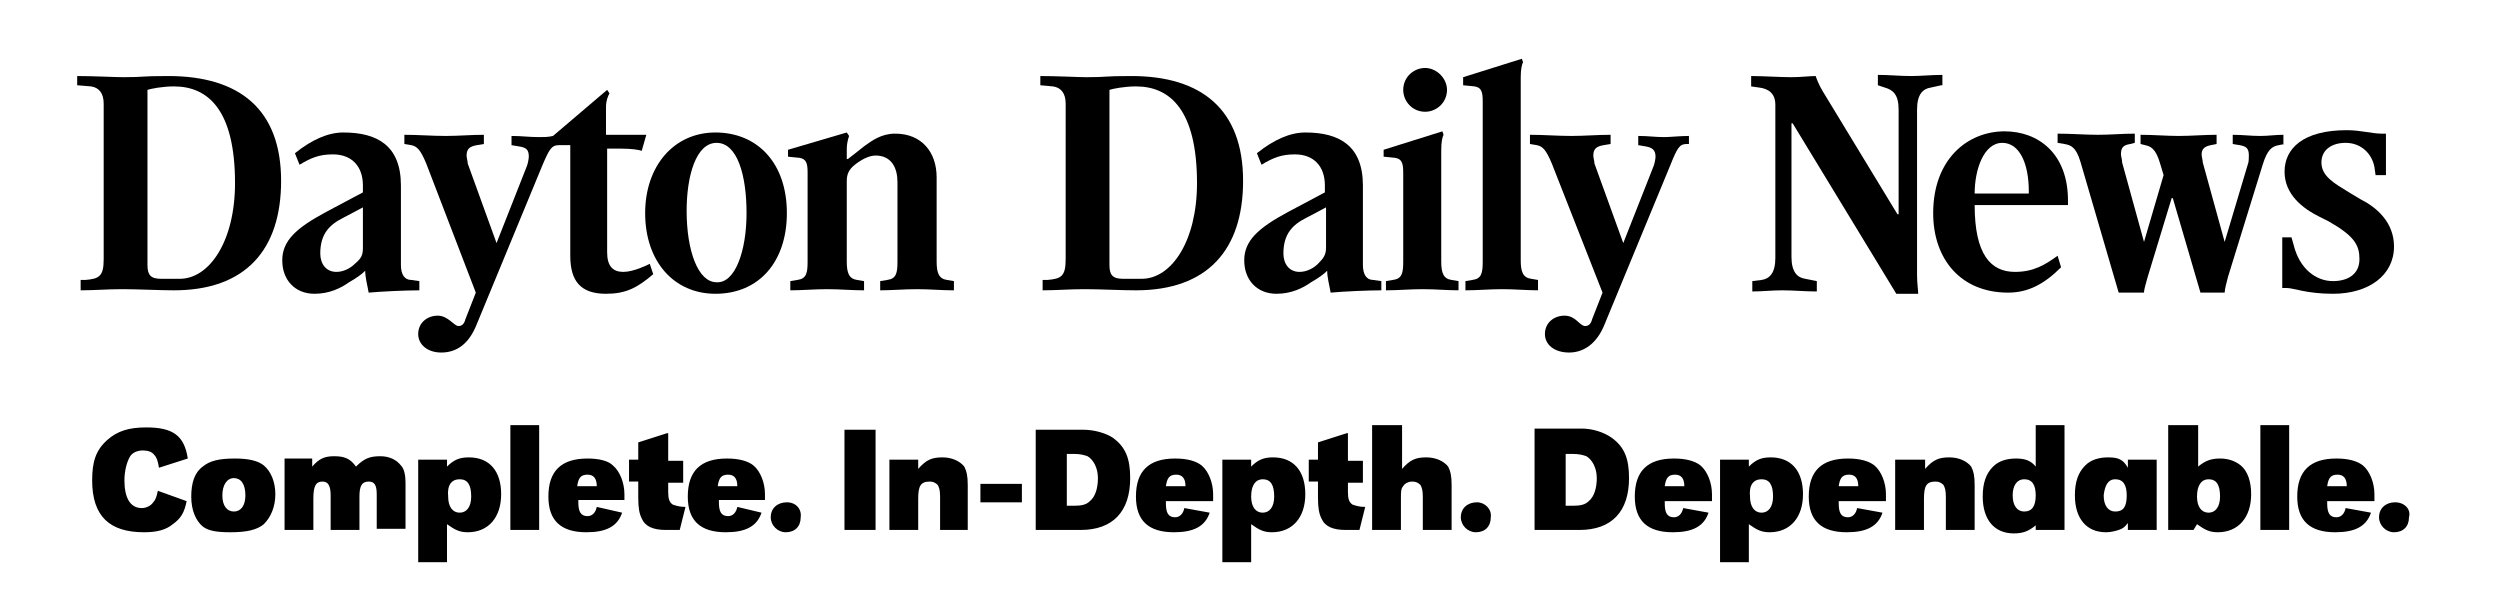
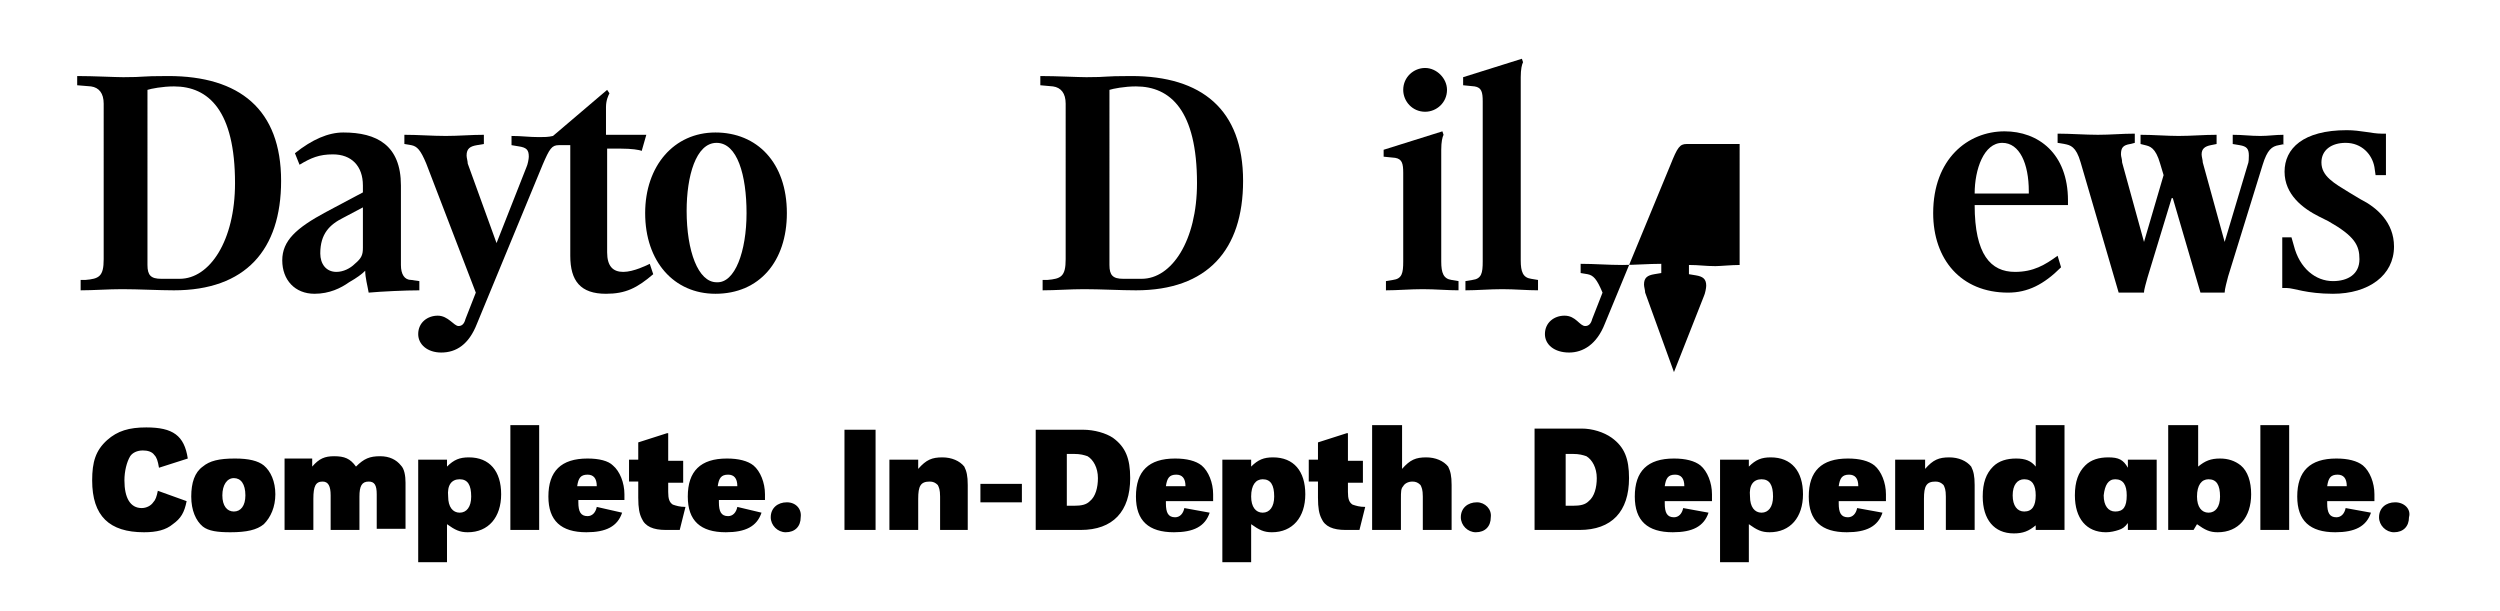
<svg xmlns="http://www.w3.org/2000/svg" version="1.1" x="0px" y="0px" viewBox="0 0 217 53" style="enable-background:new 0 0 217 53;" xml:space="preserve">
  <g id="Layer_2">
</g>
  <g id="Layer_1">
    <g>
      <g>
        <g>
          <path d="M207.9,43.6c-0.8,0-1.4,0.5-1.4,1.3c0,0.7,0.6,1.3,1.3,1.3c0.8,0,1.3-0.5,1.3-1.3C209.3,44.2,208.7,43.6,207.9,43.6z       M202,42.2c0.1-0.7,0.3-1,0.9-1c0.5,0,0.8,0.3,0.8,1H202z M206.1,43.4c0-0.2,0-0.4,0-0.5c0-1-0.4-2-1-2.5      c-0.5-0.4-1.3-0.6-2.3-0.6c-2.3,0-3.4,1.1-3.4,3.3c0,2.1,1.1,3.1,3.3,3.1c1.7,0,2.7-0.5,3.1-1.7l-2.2-0.4      c-0.1,0.5-0.4,0.8-0.8,0.8c-0.6,0-0.8-0.4-0.8-1.2v-0.2H206.1z M198.7,36.9h-2.5V46h2.5V36.9z M191.7,41.6c0.7,0,1,0.5,1,1.5      c0,0.9-0.4,1.4-1,1.4c-0.6,0-1-0.5-1-1.4C190.7,42.1,191.1,41.6,191.7,41.6z M190.7,36.9h-2.5V46h2.2l0.3-0.5      c0.7,0.5,1.1,0.7,1.8,0.7c1.8,0,2.9-1.3,2.9-3.3c0-1.1-0.3-2-0.9-2.5c-0.5-0.4-1.1-0.6-1.8-0.6c-0.8,0-1.3,0.2-1.9,0.7V36.9z       M183.6,41.6c0.7,0,1,0.5,1,1.4c0,1-0.3,1.4-1,1.4c-0.6,0-1-0.5-1-1.4C182.7,42.1,183,41.6,183.6,41.6z M187.2,39.9h-2.5v0.7      c-0.4-0.7-0.8-0.9-1.7-0.9c-0.8,0-1.5,0.2-2,0.7c-0.6,0.6-0.9,1.4-0.9,2.6c0,2,1,3.2,2.7,3.2c0.4,0,0.8-0.1,1.1-0.2      c0.3-0.1,0.5-0.2,0.8-0.6V46h2.5V39.9z M175.7,41.6c0.7,0,1,0.5,1,1.4c0,0.9-0.3,1.4-1,1.4c-0.6,0-1-0.5-1-1.4      C174.7,42.1,175.1,41.6,175.7,41.6z M179.2,36.9h-2.5v3.6c-0.4-0.5-0.9-0.7-1.7-0.7c-0.8,0-1.5,0.2-2,0.7      c-0.6,0.6-0.9,1.4-0.9,2.6c0,2,1,3.2,2.7,3.2c0.8,0,1.3-0.2,1.9-0.7V46h2.5V36.9z M167,39.9h-2.5V46h2.5v-2.7      c0-1.1,0.2-1.5,1-1.5c0.3,0,0.5,0.1,0.7,0.3c0.1,0.2,0.2,0.4,0.2,1V46h2.5v-3.9c0-0.8-0.1-1.2-0.3-1.6c-0.4-0.5-1.1-0.8-1.9-0.8      c-0.9,0-1.4,0.2-2.1,1V39.9z M159.6,42.2c0.1-0.7,0.3-1,0.9-1c0.5,0,0.8,0.3,0.8,1H159.6z M163.7,43.4c0-0.2,0-0.4,0-0.5      c0-1-0.4-2-1-2.5c-0.5-0.4-1.3-0.6-2.3-0.6c-2.3,0-3.4,1.1-3.4,3.3c0,2.1,1.1,3.1,3.3,3.1c1.7,0,2.7-0.5,3.1-1.7l-2.2-0.4      c-0.1,0.5-0.4,0.8-0.8,0.8c-0.6,0-0.8-0.4-0.8-1.2v-0.2H163.7z M152.9,41.6c0.7,0,1,0.5,1,1.5c0,0.9-0.4,1.4-1,1.4      c-0.6,0-1-0.5-1-1.4C151.8,42.1,152.2,41.6,152.9,41.6z M151.8,39.9h-2.5v8.9h2.5v-3.3c0.7,0.5,1.1,0.7,1.8,0.7      c1.8,0,2.9-1.3,2.9-3.3c0-2-1-3.2-2.8-3.2c-0.8,0-1.3,0.2-1.9,0.8V39.9z M144.5,42.2c0.1-0.7,0.3-1,0.9-1c0.5,0,0.8,0.3,0.8,1      H144.5z M148.6,43.4c0-0.2,0-0.4,0-0.5c0-1-0.4-2-1-2.5c-0.5-0.4-1.3-0.6-2.3-0.6c-2.3,0-3.4,1.1-3.4,3.3c0,2.1,1.1,3.1,3.3,3.1      c1.7,0,2.7-0.5,3.1-1.7l-2.2-0.4c-0.1,0.5-0.4,0.8-0.8,0.8c-0.6,0-0.8-0.4-0.8-1.2v-0.2H148.6z M135.9,39.4h0.6      c0.6,0,0.9,0.1,1.2,0.2c0.5,0.3,0.9,1,0.9,1.9c0,0.8-0.2,1.6-0.7,2c-0.3,0.3-0.7,0.4-1.4,0.4h-0.6V39.4z M133.2,37.3V46h3.9      c2.8,0,4.3-1.6,4.3-4.5c0-1.7-0.4-2.7-1.5-3.5c-0.7-0.5-1.7-0.8-2.6-0.8H133.2z M128.2,43.6c-0.8,0-1.4,0.5-1.4,1.3      c0,0.7,0.6,1.3,1.3,1.3c0.8,0,1.3-0.5,1.3-1.3C129.5,44.2,128.9,43.6,128.2,43.6z M121.6,36.9h-2.5V46h2.5v-2.7      c0-0.6,0-0.9,0.2-1.1c0.1-0.2,0.4-0.4,0.8-0.4c0.3,0,0.5,0.1,0.7,0.3c0.1,0.2,0.2,0.4,0.2,1V46h2.5v-3.9c0-0.8-0.1-1.2-0.3-1.6      c-0.4-0.5-1.1-0.8-1.9-0.8c-0.9,0-1.4,0.2-2.1,1V36.9z M116.9,37.6l-2.5,0.8v1.5h-0.8v1.9h0.8v1.4c0,0.9,0.1,1.4,0.3,1.8      c0.3,0.7,1,1,2.1,1h0.7h0.5l0.5-2c-0.5,0-0.8-0.1-1.1-0.2c-0.3-0.2-0.4-0.5-0.4-1.1v-0.8h1.3v-1.9h-1.3V37.6z M109.6,41.6      c0.7,0,1,0.5,1,1.5c0,0.9-0.4,1.4-1,1.4c-0.6,0-1-0.5-1-1.4C108.6,42.1,109,41.6,109.6,41.6z M108.6,39.9h-2.5v8.9h2.5v-3.3      c0.7,0.5,1.1,0.7,1.8,0.7c1.8,0,2.9-1.3,2.9-3.3c0-2-1-3.2-2.8-3.2c-0.8,0-1.3,0.2-1.9,0.8V39.9z M101.2,42.2      c0.1-0.7,0.3-1,0.9-1c0.5,0,0.8,0.3,0.8,1H101.2z M105.3,43.4c0-0.2,0-0.4,0-0.5c0-1-0.4-2-1-2.5c-0.5-0.4-1.3-0.6-2.3-0.6      c-2.3,0-3.4,1.1-3.4,3.3c0,2.1,1.1,3.1,3.3,3.1c1.7,0,2.7-0.5,3.1-1.7l-2.2-0.4c-0.1,0.5-0.4,0.8-0.8,0.8      c-0.6,0-0.8-0.4-0.8-1.2v-0.2H105.3z M92.6,39.4h0.6c0.6,0,0.9,0.1,1.2,0.2c0.5,0.3,0.9,1,0.9,1.9c0,0.8-0.2,1.6-0.7,2      c-0.3,0.3-0.7,0.4-1.4,0.4h-0.6V39.4z M89.9,37.3V46h3.9c2.8,0,4.3-1.6,4.3-4.5c0-1.7-0.4-2.7-1.5-3.5C96,37.6,95,37.3,94,37.3      H89.9z M85.1,42v1.6h3.6V42H85.1z M79.7,39.9h-2.5V46h2.5v-2.7c0-1.1,0.2-1.5,1-1.5c0.3,0,0.5,0.1,0.7,0.3      c0.1,0.2,0.2,0.4,0.2,1V46H84v-3.9c0-0.8-0.1-1.2-0.3-1.6c-0.4-0.5-1.1-0.8-1.9-0.8c-0.9,0-1.4,0.2-2.1,1V39.9z M76,37.3h-2.7      V46H76V37.3z M68.3,43.6c-0.8,0-1.4,0.5-1.4,1.3c0,0.7,0.6,1.3,1.3,1.3c0.8,0,1.3-0.5,1.3-1.3C69.6,44.2,69.1,43.6,68.3,43.6z       M62.3,42.2c0.1-0.7,0.3-1,0.9-1c0.5,0,0.8,0.3,0.8,1H62.3z M66.4,43.4c0-0.2,0-0.4,0-0.5c0-1-0.4-2-1-2.5      c-0.5-0.4-1.3-0.6-2.3-0.6c-2.3,0-3.4,1.1-3.4,3.3c0,2.1,1.1,3.1,3.3,3.1c1.7,0,2.7-0.5,3.1-1.7L64,44c-0.1,0.5-0.4,0.8-0.8,0.8      c-0.6,0-0.8-0.4-0.8-1.2v-0.2H66.4z M57.9,37.6l-2.5,0.8v1.5h-0.8v1.9h0.8v1.4c0,0.9,0.1,1.4,0.3,1.8c0.3,0.7,1,1,2.1,1h0.7H59      l0.5-2c-0.5,0-0.8-0.1-1.1-0.2c-0.3-0.2-0.4-0.5-0.4-1.1v-0.8h1.3v-1.9h-1.3V37.6z M50.1,42.2c0.1-0.7,0.3-1,0.9-1      c0.5,0,0.8,0.3,0.8,1H50.1z M54.2,43.4c0-0.2,0-0.4,0-0.5c0-1-0.4-2-1-2.5C52.8,40,52,39.8,51,39.8c-2.3,0-3.4,1.1-3.4,3.3      c0,2.1,1.1,3.1,3.3,3.1c1.7,0,2.7-0.5,3.1-1.7L51.8,44c-0.1,0.5-0.4,0.8-0.8,0.8c-0.6,0-0.8-0.4-0.8-1.2v-0.2H54.2z M46.8,36.9      h-2.5V46h2.5V36.9z M39.9,41.6c0.7,0,1,0.5,1,1.5c0,0.9-0.4,1.4-1,1.4c-0.6,0-1-0.5-1-1.4C38.8,42.1,39.2,41.6,39.9,41.6z       M38.8,39.9h-2.5v8.9h2.5v-3.3c0.7,0.5,1.1,0.7,1.8,0.7c1.8,0,2.9-1.3,2.9-3.3c0-2-1-3.2-2.8-3.2c-0.8,0-1.3,0.2-1.9,0.8V39.9z       M24.7,39.9V46h2.5v-2.7c0-1.1,0.2-1.5,0.8-1.5c0.5,0,0.7,0.4,0.7,1.2v3h2.5v-2.9c0-0.9,0.2-1.3,0.8-1.3c0.5,0,0.7,0.3,0.7,1.1      v3h2.5v-4c0-0.6-0.1-1.2-0.4-1.5c-0.4-0.5-1-0.8-1.8-0.8c-0.9,0-1.4,0.2-2.1,0.9c-0.5-0.7-1-0.9-1.9-0.9c-0.8,0-1.3,0.2-1.9,0.9      v-0.7H24.7z M20.3,41.5c0.6,0,1,0.5,1,1.5c0,0.9-0.4,1.4-1,1.4c-0.6,0-1-0.5-1-1.4C19.3,42.1,19.7,41.5,20.3,41.5z M20.4,39.8      c-1.4,0-2.2,0.2-2.8,0.7c-0.7,0.5-1,1.4-1,2.6c0,1.2,0.4,2.1,1,2.6c0.5,0.4,1.3,0.5,2.4,0.5c1.4,0,2.3-0.2,2.9-0.7      c0.6-0.6,1-1.5,1-2.6c0-1.1-0.4-2-1-2.5C22.4,40,21.6,39.8,20.4,39.8z M16.3,39.8c-0.3-2-1.3-2.7-3.6-2.7      c-1.5,0-2.5,0.3-3.4,1.1c-1,0.9-1.3,1.9-1.3,3.5c0,3.1,1.5,4.5,4.5,4.5c1.1,0,1.9-0.2,2.5-0.7c0.7-0.5,1-1,1.2-2l-2.5-0.9      c-0.1,0.5-0.2,0.8-0.4,1c-0.2,0.3-0.6,0.5-1,0.5c-1,0-1.5-0.9-1.5-2.4c0-0.8,0.2-1.6,0.5-2.1c0.2-0.3,0.6-0.5,1.1-0.5      c0.4,0,0.8,0.1,1,0.4c0.2,0.2,0.3,0.5,0.4,1.1L16.3,39.8z" />
        </g>
      </g>
      <g>
        <g>
          <g>
-             <path d="M82.8,25.2c-1.1,0-2.1-0.1-3.2-0.1c-1.1,0-2.2,0.1-3.2,0.1v-0.8l0.6-0.1c0.8-0.1,0.9-0.6,0.9-1.6v-6.9       c0-1.2-0.5-2.3-1.9-2.3c-0.6,0-1.3,0.4-1.8,0.8c-0.5,0.4-0.7,0.8-0.7,1.4v7c0,1,0.2,1.5,0.9,1.6l0.6,0.1v0.8       c-1.1,0-2.1-0.1-3.2-0.1c-1.1,0-2.2,0.1-3.2,0.1v-0.8l0.6-0.1c0.8-0.1,0.9-0.6,0.9-1.6V15c0-0.8-0.1-1.2-0.7-1.3l-1-0.1V13       l5.1-1.5l0.2,0.3c-0.1,0.3-0.2,0.7-0.2,1.1v0.9h0.1c0.5-0.4,0.8-0.6,1.4-1.1c0.7-0.5,1.5-1.1,2.7-1.1c2.3,0,3.6,1.6,3.6,3.8       v7.3c0,1,0.2,1.5,0.9,1.6l0.6,0.1V25.2L82.8,25.2z" />
            <path d="M56.7,23.8c-1.4,1.2-2.4,1.7-4.1,1.7c-2.2,0-3.1-1.1-3.1-3.3v-9.6h-1c-0.6,0-0.8,0.3-1.4,1.7l-5.7,13.8       c-0.7,1.8-1.8,2.5-3.1,2.5c-1.2,0-2-0.7-2-1.6c0-1,0.8-1.6,1.7-1.6c0.9,0,1.4,0.9,1.8,0.9c0.3,0,0.5-0.2,0.6-0.6l0.9-2.3       L37,14.2c-0.5-1.2-0.8-1.5-1.3-1.6l-0.6-0.1v-0.8c1.2,0,2.4,0.1,3.6,0.1c1.1,0,2.2-0.1,3.3-0.1v0.8l-0.6,0.1       c-0.6,0.1-0.9,0.3-0.9,0.9c0,0.2,0.1,0.5,0.1,0.7l2.5,6.9l2.6-6.6c0.1-0.2,0.2-0.7,0.2-0.9c0-0.6-0.2-0.8-0.9-0.9l-0.6-0.1       v-0.8c0.9,0,1.5,0.1,2.4,0.1c0.4,0,0.8,0,1.2-0.1c0.7-0.6,4.7-4,4.7-4l0.2,0.3c-0.1,0.2-0.3,0.6-0.3,1.2v0.5v1.9h3.5l-0.4,1.4       h0c-0.2-0.1-0.9-0.2-1.8-0.2h-1.2v9c0,1.2,0.5,1.7,1.4,1.7c0.9,0,2.1-0.6,2.3-0.7L56.7,23.8L56.7,23.8z" />
            <path d="M68.3,18.5c0,4.2-2.4,7-6.2,7c-3.6,0-6.1-2.8-6.1-7c0-4.1,2.5-7,6.1-7C65.7,11.5,68.3,14.1,68.3,18.5L68.3,18.5z        M64.8,18.5c0-3.3-0.8-6.1-2.6-6.1c-1.8,0-2.6,2.9-2.6,5.9c0,3.5,1,6.2,2.6,6.2C63.8,24.6,64.8,21.8,64.8,18.5L64.8,18.5z" />
            <path d="M36.4,25.2c-1.2,0-3.3,0.1-4.4,0.2c-0.1-0.6-0.3-1.3-0.3-1.9h0c-0.3,0.3-0.7,0.6-1.4,1c-0.7,0.5-1.7,1-3,1       c-1.7,0-2.8-1.2-2.8-2.9c0-1.7,1.2-2.8,3.8-4.2l3.2-1.7v-0.6c0-1.7-1-2.7-2.6-2.7c-1.2,0-1.9,0.3-2.9,0.9l-0.4-1       c1.5-1.2,2.9-1.8,4.2-1.8c2.9,0,5,1.1,5,4.6V23c0,0.8,0.3,1.3,0.9,1.3l0.7,0.1V25.2L36.4,25.2z M31.5,21.5V18l-1.7,0.9       c-1.2,0.6-2,1.4-2,3.1c0,0.9,0.5,1.6,1.4,1.6c0.6,0,1.2-0.3,1.6-0.7C31.4,22.4,31.5,22.1,31.5,21.5L31.5,21.5z" />
            <path d="M24.4,15.7c0,6-3.1,9.5-9.3,9.5c-1.3,0-3.1-0.1-4.5-0.1c-1.2,0-2.5,0.1-3.6,0.1v-0.9l0.4,0c1.2-0.1,1.6-0.3,1.6-1.8V9       c0-0.9-0.4-1.4-1.1-1.5L6.7,7.4V6.6c1.4,0,3.3,0.1,4,0.1c2,0,1.3-0.1,3.9-0.1C20.8,6.6,24.4,9.5,24.4,15.7L24.4,15.7z        M20.4,15.9c0-6.3-2.3-8.4-5.3-8.4c-1,0-2,0.2-2.3,0.3V23c0,0.9,0.3,1.2,1.2,1.2h1.6C18.2,24.2,20.4,20.9,20.4,15.9L20.4,15.9z       " />
-             <path d="M146.9,12.5l-0.5,0c-0.6,0-0.8,0.3-1.4,1.8l-5.7,13.8c-0.7,1.8-1.9,2.5-3.1,2.5c-1.3,0-2.1-0.7-2.1-1.6       c0-1,0.8-1.6,1.7-1.6c1,0,1.3,0.9,1.8,0.9c0.3,0,0.5-0.2,0.6-0.6l0.9-2.3l-4.4-11.2c-0.5-1.2-0.8-1.5-1.3-1.6l-0.6-0.1v-0.8       c1.2,0,2.4,0.1,3.6,0.1c1.1,0,2.3-0.1,3.4-0.1v0.8l-0.6,0.1c-0.6,0.1-0.9,0.3-0.9,0.9c0,0.2,0.1,0.5,0.1,0.7l2.5,6.9l2.6-6.6       c0.1-0.2,0.2-0.7,0.2-0.9c0-0.6-0.3-0.8-0.9-0.9l-0.6-0.1v-0.8c0.9,0,1.4,0.1,2.3,0.1c0.4,0,1.4-0.1,2.1-0.1V12.5L146.9,12.5z" />
+             <path d="M146.9,12.5l-0.5,0c-0.6,0-0.8,0.3-1.4,1.8l-5.7,13.8c-0.7,1.8-1.9,2.5-3.1,2.5c-1.3,0-2.1-0.7-2.1-1.6       c0-1,0.8-1.6,1.7-1.6c1,0,1.3,0.9,1.8,0.9c0.3,0,0.5-0.2,0.6-0.6l0.9-2.3c-0.5-1.2-0.8-1.5-1.3-1.6l-0.6-0.1v-0.8       c1.2,0,2.4,0.1,3.6,0.1c1.1,0,2.3-0.1,3.4-0.1v0.8l-0.6,0.1c-0.6,0.1-0.9,0.3-0.9,0.9c0,0.2,0.1,0.5,0.1,0.7l2.5,6.9l2.6-6.6       c0.1-0.2,0.2-0.7,0.2-0.9c0-0.6-0.3-0.8-0.9-0.9l-0.6-0.1v-0.8c0.9,0,1.4,0.1,2.3,0.1c0.4,0,1.4-0.1,2.1-0.1V12.5L146.9,12.5z" />
            <path d="M125.6,7.8c0,1.1-0.9,1.9-1.9,1.9c-1.1,0-1.9-0.9-1.9-1.9c0-1.1,0.9-1.9,1.9-1.9C124.7,5.9,125.6,6.8,125.6,7.8       L125.6,7.8z" />
            <path d="M133.6,25.2c-1.1,0-2.1-0.1-3.2-0.1c-1.1,0-2.2,0.1-3.2,0.1v-0.8l0.6-0.1c0.8-0.1,0.9-0.6,0.9-1.6v-2.1V8.8       c0-0.8-0.1-1.2-0.7-1.3l-1-0.1V6.7l5.1-1.6l0.1,0.3c-0.1,0.2-0.2,0.6-0.2,1.3v13.8v2.1c0,1,0.2,1.5,0.9,1.6l0.6,0.1V25.2       L133.6,25.2z" />
            <path d="M126.7,25.2c-1.1,0-2.1-0.1-3.2-0.1c-1.1,0-2.2,0.1-3.2,0.1v-0.8l0.6-0.1c0.8-0.1,0.9-0.6,0.9-1.6v-2.1v-5.6       c0-0.8-0.1-1.2-0.7-1.3l-1-0.1V13l5.1-1.6l0.1,0.3c-0.1,0.2-0.2,0.6-0.2,1.3v7.6v2.1c0,1,0.2,1.5,0.9,1.6l0.6,0.1V25.2       L126.7,25.2z" />
-             <path d="M119.9,25.2c-1.2,0-3.3,0.1-4.4,0.2c-0.1-0.6-0.3-1.3-0.3-1.9h0c-0.3,0.3-0.7,0.6-1.4,1c-0.7,0.5-1.7,1-3,1       c-1.7,0-2.8-1.2-2.8-2.9c0-1.7,1.2-2.8,3.8-4.2l3.2-1.7v-0.6c0-1.7-1-2.7-2.6-2.7c-1.2,0-1.9,0.3-2.9,0.9l-0.4-1       c1.5-1.2,2.9-1.8,4.2-1.8c2.9,0,5,1.1,5,4.6V23c0,0.8,0.3,1.3,0.9,1.3l0.7,0.1V25.2L119.9,25.2z M115.1,21.5V18l-1.7,0.9       c-1.2,0.6-2,1.4-2,3.1c0,0.9,0.5,1.6,1.4,1.6c0.6,0,1.2-0.3,1.6-0.7C114.9,22.4,115.1,22.1,115.1,21.5L115.1,21.5z" />
            <path d="M107.9,15.7c0,6-3.1,9.5-9.3,9.5c-1.3,0-3.1-0.1-4.5-0.1c-1.2,0-2.5,0.1-3.6,0.1v-0.9l0.4,0c1.2-0.1,1.6-0.3,1.6-1.8V9       c0-0.9-0.4-1.4-1.1-1.5l-1.1-0.1V6.6c1.4,0,3.3,0.1,4,0.1c2,0,1.3-0.1,3.9-0.1C104.3,6.6,107.9,9.5,107.9,15.7L107.9,15.7z        M103.9,15.9c0-6.3-2.3-8.4-5.3-8.4c-1,0-2,0.2-2.3,0.3V23c0,0.9,0.3,1.2,1.2,1.2h1.6C101.7,24.2,103.9,20.9,103.9,15.9       L103.9,15.9z" />
            <path d="M207.8,21.4c0,2.5-2.2,4.1-5.3,4.1c-2.3,0-3.4-0.5-4-0.5c-0.2,0-0.3,0-0.4,0v-4.4h0.8l0.2,0.7c0.5,2,1.9,3.1,3.4,3.1       c1.3,0,2.3-0.6,2.3-1.9c0-1.2-0.4-2-2.7-3.3l-0.8-0.4c-1.4-0.7-3-1.9-3-3.9c0-2,1.6-3.6,5.4-3.6c1.2,0,2.2,0.3,3,0.3       c0.1,0,0.3,0,0.4,0v3.6h-0.9l-0.1-0.7c-0.2-1.1-1.1-2.1-2.5-2.1c-1.2,0-2.1,0.6-2.1,1.7c0,1.2,1.1,1.8,2.4,2.6l1,0.6       C206.3,18,207.8,19.3,207.8,21.4L207.8,21.4z" />
            <path d="M198.3,12.5l-0.5,0.1c-0.6,0.1-1,0.4-1.4,1.7l-3,9.7c-0.1,0.4-0.3,1.1-0.3,1.4H191l-2.4-8.2h-0.1l-2.1,6.9       c-0.1,0.4-0.3,1-0.3,1.3h-2.2l-3.3-11.3c-0.4-1.4-0.9-1.5-1.4-1.6l-0.6-0.1v-0.8c1.1,0,2.4,0.1,3.5,0.1c1.1,0,2.1-0.1,3.2-0.1       v0.8l-0.4,0.1c-0.6,0.1-0.8,0.3-0.8,0.9c0,0.2,0.1,0.4,0.1,0.7l1.9,6.9h0l1.7-5.8l-0.3-1c-0.4-1.4-0.9-1.5-1.3-1.6l-0.4-0.1       v-0.8c1.1,0,2.3,0.1,3.3,0.1c1.1,0,2.2-0.1,3.3-0.1v0.8l-0.5,0.1c-0.5,0.1-0.8,0.3-0.8,0.8c0,0.2,0.1,0.5,0.1,0.7l1.9,6.9h0       l2-6.7c0.1-0.2,0.1-0.6,0.1-0.8c0-0.6-0.2-0.8-0.8-0.9l-0.6-0.1v-0.8c0.9,0,1.5,0.1,2.4,0.1c0.7,0,1.3-0.1,2-0.1V12.5       L198.3,12.5z" />
-             <path d="M168.5,7.4l-0.9,0.2c-0.7,0.1-1.2,0.6-1.2,1.9v14.4c0,0.7,0.1,1.3,0.1,1.6h-1.9l-9-14.8h-0.1v11.6       c0,1.3,0.5,1.8,1.2,1.9l1,0.2v0.9c-1,0-2-0.1-3-0.1c-0.9,0-1.8,0.1-2.6,0.1v-0.9l0.8-0.1c0.7-0.1,1.2-0.6,1.2-1.9V9.1       c0-1-0.6-1.4-1.4-1.5l-0.7-0.1V6.6c1,0,2.5,0.1,3.5,0.1c0.8,0,1.6-0.1,2.1-0.1c0.1,0.3,0.3,0.8,0.6,1.3l6.5,10.7h0.1V9.5       c0-1.3-0.5-1.7-1.2-1.9L163,7.4V6.5c1,0,1.9,0.1,2.9,0.1c0.8,0,1.8-0.1,2.7-0.1V7.4L168.5,7.4z" />
            <path d="M179.5,17.4c0,0.1,0,0.3,0,0.4h-8.1c0,4.3,1.4,5.8,3.5,5.8c1.6,0,2.6-0.6,3.7-1.4l0.3,1c-1.5,1.5-2.9,2.2-4.6,2.2       c-4.1,0-6.5-2.9-6.5-6.9c0-4.7,3-7.1,6.2-7.1C176.9,11.4,179.5,13.3,179.5,17.4L179.5,17.4z M176.1,16.9c0,0,0-0.2,0-0.3       c0-2.4-0.8-4.2-2.3-4.2c-1.6,0-2.4,2.3-2.4,4.4H176.1L176.1,16.9z" />
          </g>
        </g>
      </g>
    </g>
  </g>
</svg>